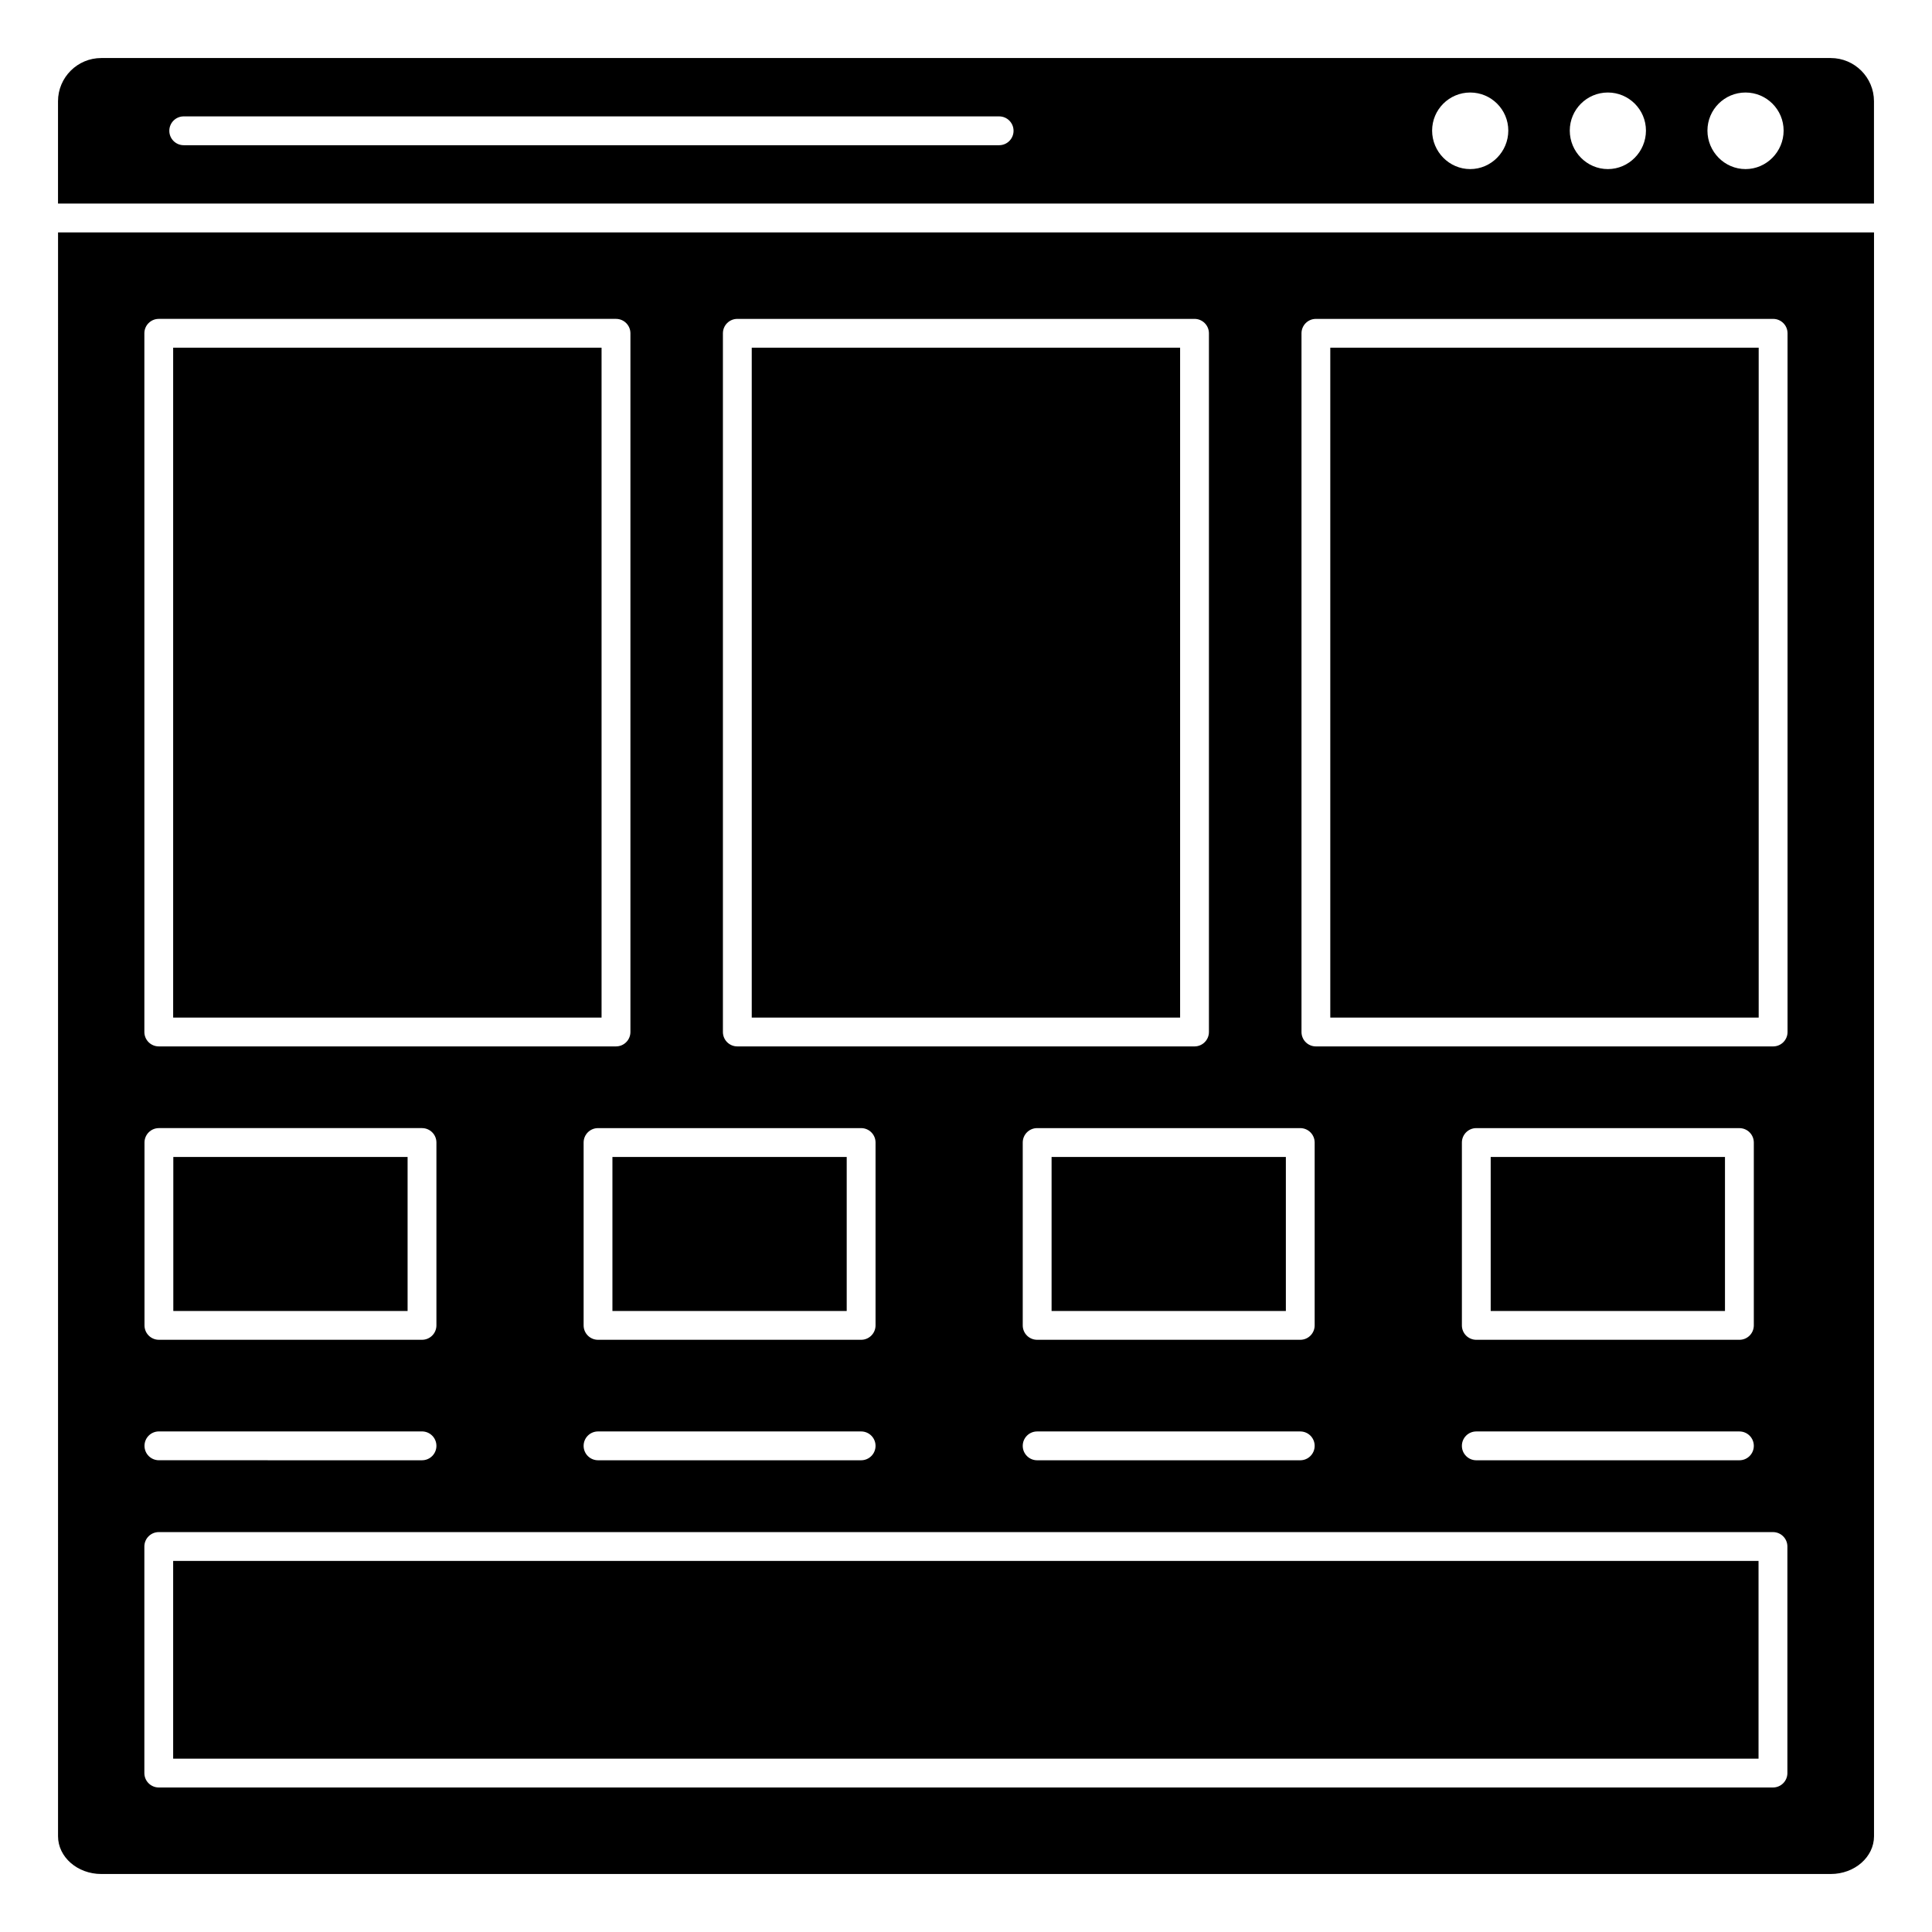
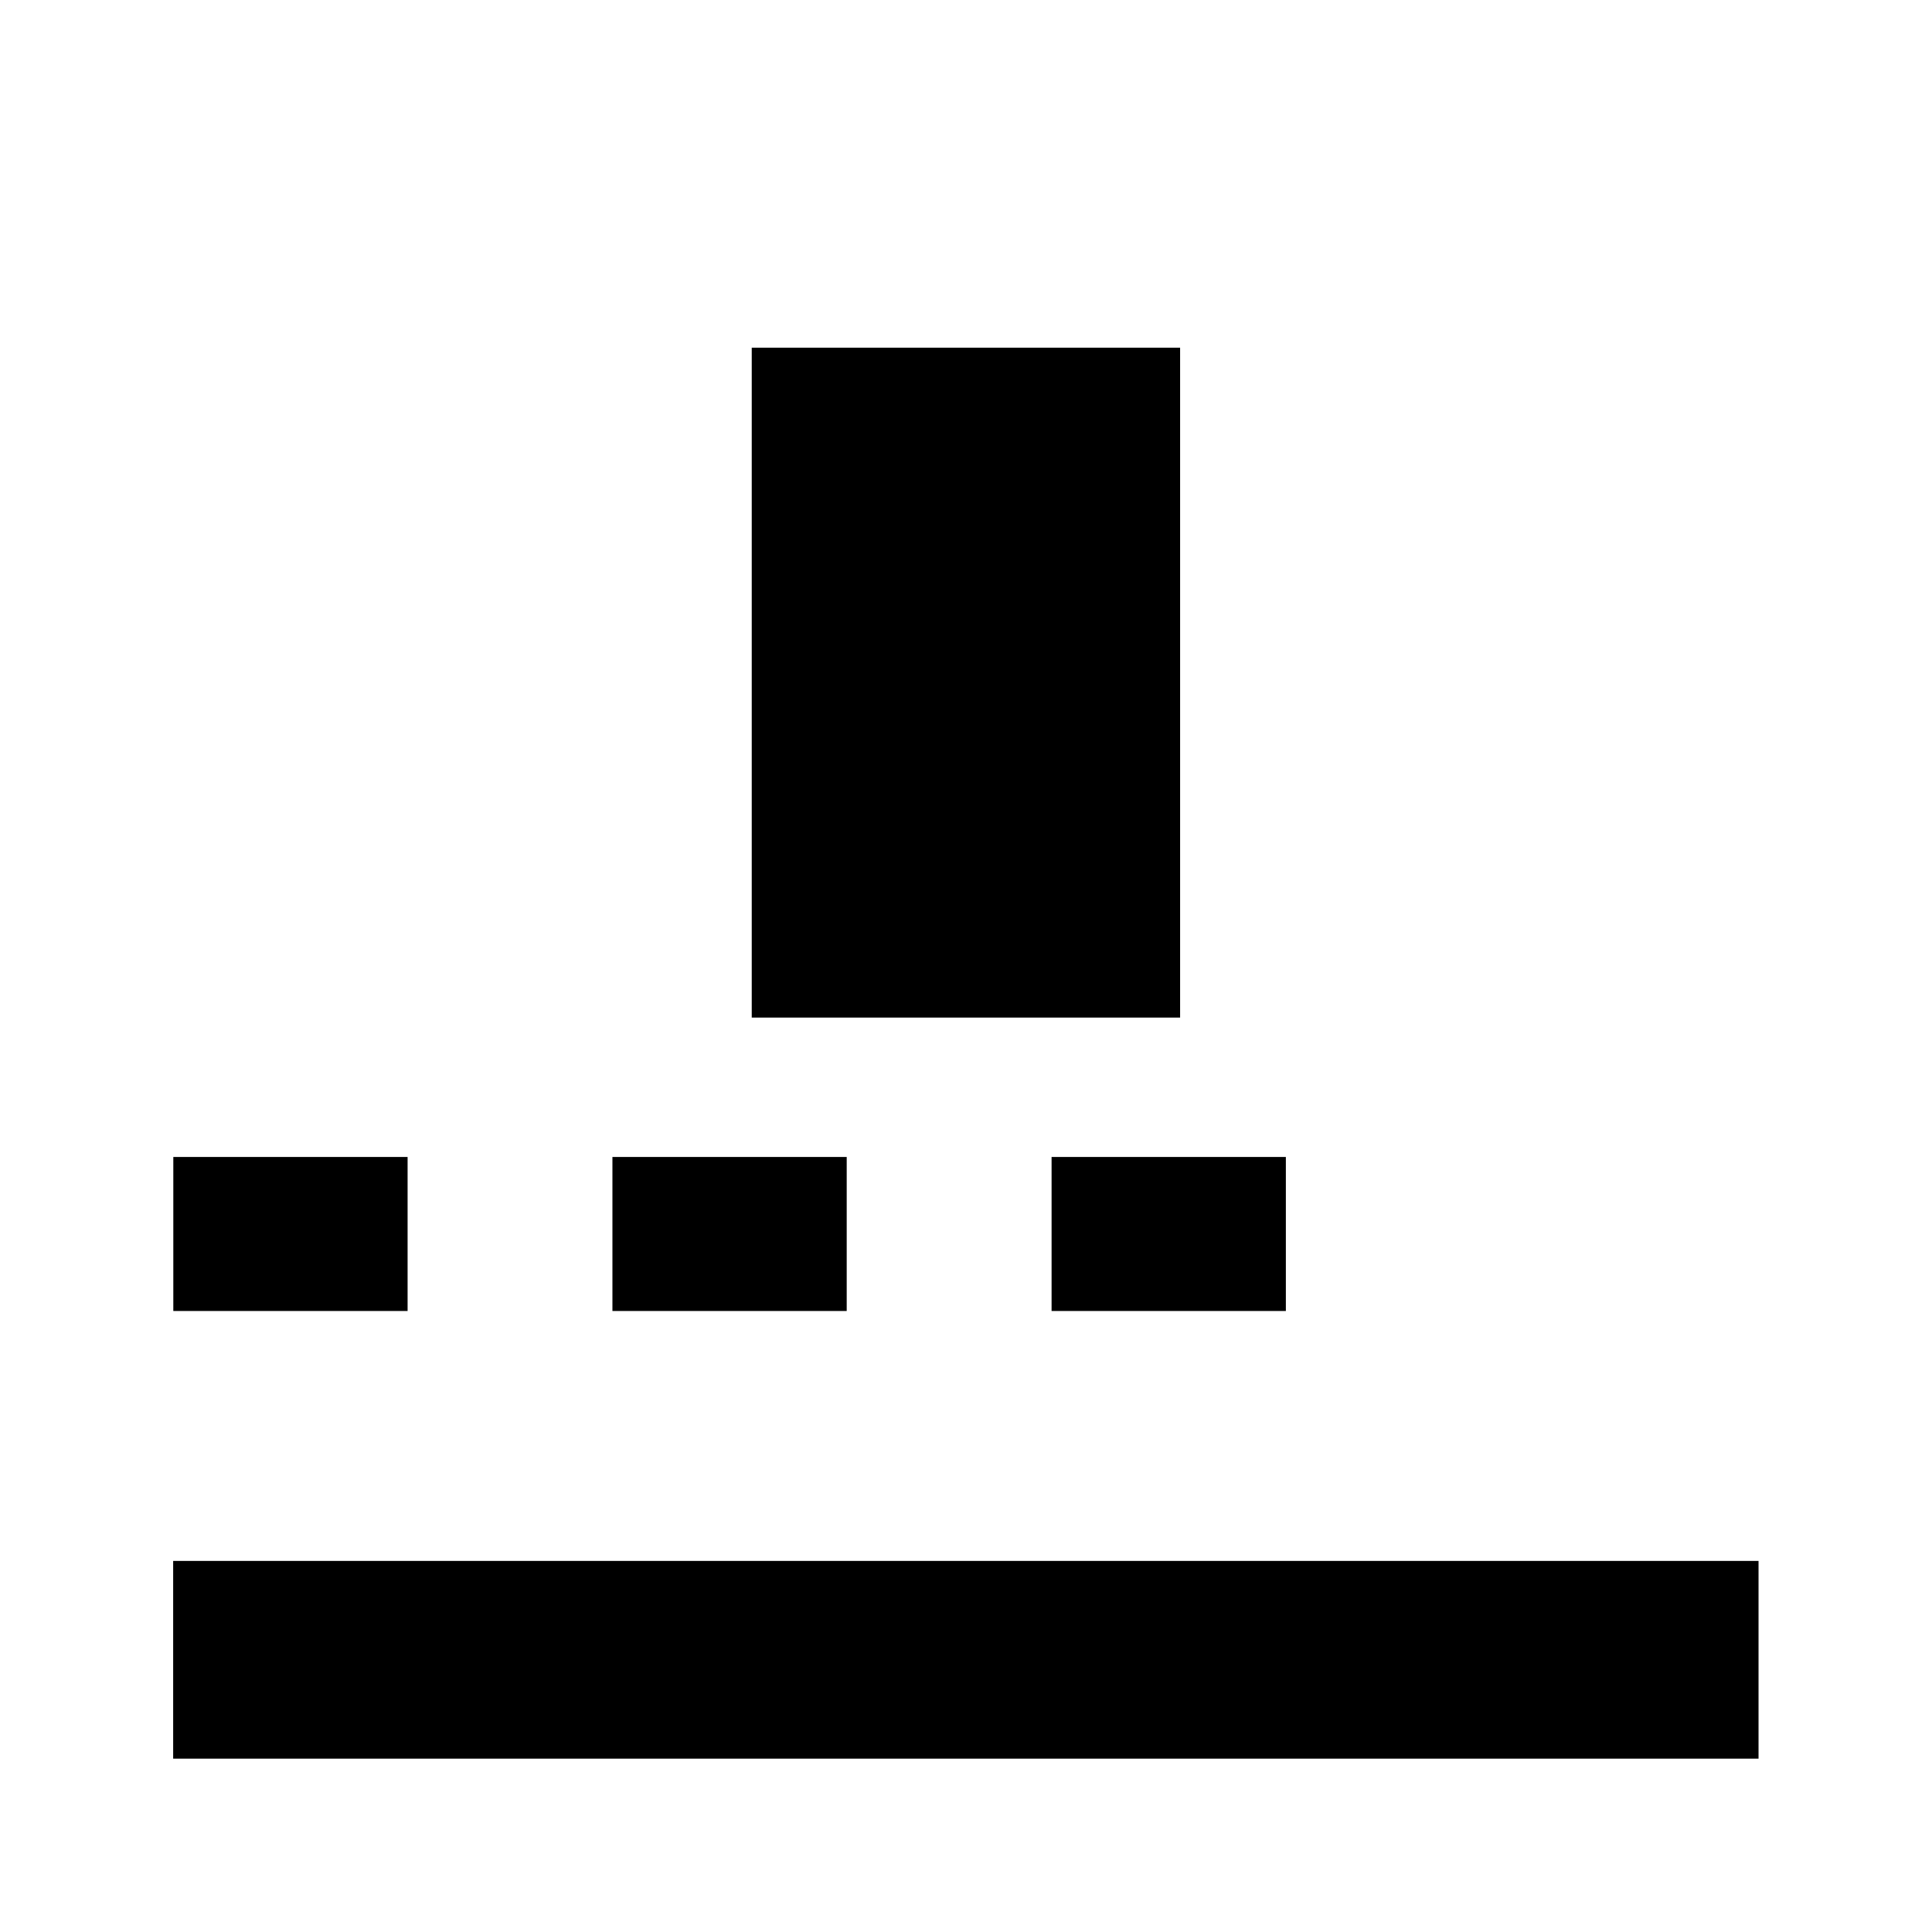
<svg xmlns="http://www.w3.org/2000/svg" fill="#000000" width="800px" height="800px" version="1.1" viewBox="144 144 512 512">
  <g>
-     <path d="m159.38 630.62c0 5.516 5.141 10.008 11.457 10.008h458.34c6.316 0 11.457-4.492 11.457-10.008v-425.03h-481.25zm329.53-398.29c0-2.113 1.707-3.82 3.82-3.82h121.17c2.109 0 3.82 1.707 3.82 3.82v185.16c0 2.109-1.707 3.82-3.82 3.82h-121.17c-2.113 0-3.82-1.707-3.82-3.82zm116.05 266.73h-69.723c-2.109 0-3.82-1.707-3.82-3.82v-48.457c0-2.109 1.707-3.82 3.82-3.82l69.723 0.004c2.109 0 3.82 1.707 3.82 3.82v48.457c0 2.106-1.707 3.816-3.82 3.816zm3.82 28.109c0 2.109-1.707 3.82-3.82 3.82h-69.723c-2.109 0-3.82-1.707-3.82-3.82s1.707-3.82 3.82-3.82h69.723c2.113 0 3.82 1.707 3.82 3.82zm-116.38-80.387v48.457c0 2.109-1.707 3.82-3.82 3.82h-69.723c-2.109 0-3.82-1.707-3.82-3.82v-48.457c0-2.109 1.707-3.82 3.82-3.82h69.723c2.113 0.004 3.82 1.711 3.82 3.82zm0 80.387c0 2.109-1.707 3.82-3.82 3.82h-69.723c-2.109 0-3.82-1.707-3.82-3.82s1.707-3.82 3.82-3.82h69.723c2.113 0 3.82 1.707 3.82 3.82zm-156.82-294.84c0-2.113 1.707-3.82 3.82-3.82h121.16c2.109 0 3.82 1.707 3.82 3.82v185.16c0 2.109-1.707 3.82-3.82 3.82h-121.16c-2.113 0-3.82-1.707-3.82-3.82zm36.629 266.73h-69.723c-2.113 0-3.82-1.707-3.82-3.82v-48.457c0-2.109 1.707-3.82 3.82-3.82h69.723c2.109 0 3.82 1.707 3.82 3.82v48.457c0 2.109-1.711 3.82-3.82 3.82zm3.82 28.109c0 2.109-1.707 3.82-3.82 3.82h-69.723c-2.113 0-3.82-1.707-3.82-3.82s1.707-3.82 3.82-3.82h69.723c2.109 0 3.82 1.707 3.82 3.82zm-193.77-294.84c0-2.113 1.707-3.82 3.82-3.82h121.17c2.109 0 3.82 1.707 3.82 3.82v185.16c0 2.109-1.707 3.82-3.82 3.82h-121.17c-2.109 0-3.82-1.707-3.82-3.82zm73.578 266.73h-69.723c-2.113 0-3.82-1.707-3.82-3.82v-48.457c0-2.109 1.707-3.82 3.82-3.82h69.723c2.109 0 3.82 1.707 3.82 3.82v48.457c0 2.109-1.707 3.82-3.82 3.82zm3.82 28.109c0 2.109-1.707 3.82-3.82 3.82l-69.723-0.004c-2.113 0-3.82-1.707-3.82-3.82s1.707-3.82 3.82-3.82h69.723c2.113 0.004 3.82 1.711 3.82 3.824zm-77.398 26.676c0-2.109 1.707-3.82 3.82-3.82h427.78c2.109 0 3.82 1.707 3.82 3.82v60.039c0 2.113-1.707 3.82-3.82 3.82h-427.78c-2.109 0-3.82-1.707-3.82-3.82z" />
-     <path d="m539.05 450.61h62.086v40.816h-62.086z" />
    <path d="m343.22 236.14h113.52v177.53h-113.52z" />
    <path d="m189.93 450.61h62.086v40.816h-62.086z" />
    <path d="m306.3 450.61h62.086v40.816h-62.086z" />
-     <path d="m496.54 236.14h113.53v177.53h-113.53z" />
-     <path d="m629.16 159.38h-458.33c-6.32 0-11.457 5.141-11.457 11.457v27.109h481.25v-27.109c0-6.32-5.141-11.457-11.461-11.457zm-220.38 23.102h-216.09c-2.113 0-3.82-1.707-3.82-3.82s1.707-3.82 3.82-3.82h216.09c2.109 0 3.82 1.707 3.82 3.82s-1.707 3.82-3.82 3.82zm124.84 6.328c-5.574 0-10.094-4.625-10.094-10.199 0-5.57 4.523-10.094 10.094-10.094 5.574 0 10.094 4.523 10.094 10.094 0 5.57-4.523 10.199-10.094 10.199zm36.48 0c-5.574 0-10.094-4.625-10.094-10.199 0-5.57 4.519-10.094 10.094-10.094 5.57 0 10.094 4.523 10.094 10.094 0 5.57-4.519 10.199-10.094 10.199zm36.484 0c-5.574 0-10.094-4.625-10.094-10.199 0-5.57 4.519-10.094 10.094-10.094 5.574 0 10.094 4.523 10.094 10.094 0 5.57-4.523 10.199-10.094 10.199z" />
    <path d="m189.89 557.66h420.14v52.402h-420.14z" />
-     <path d="m189.89 236.14h113.53v177.53h-113.53z" />
    <path d="m422.68 450.61h62.086v40.816h-62.086z" />
  </g>
</svg>